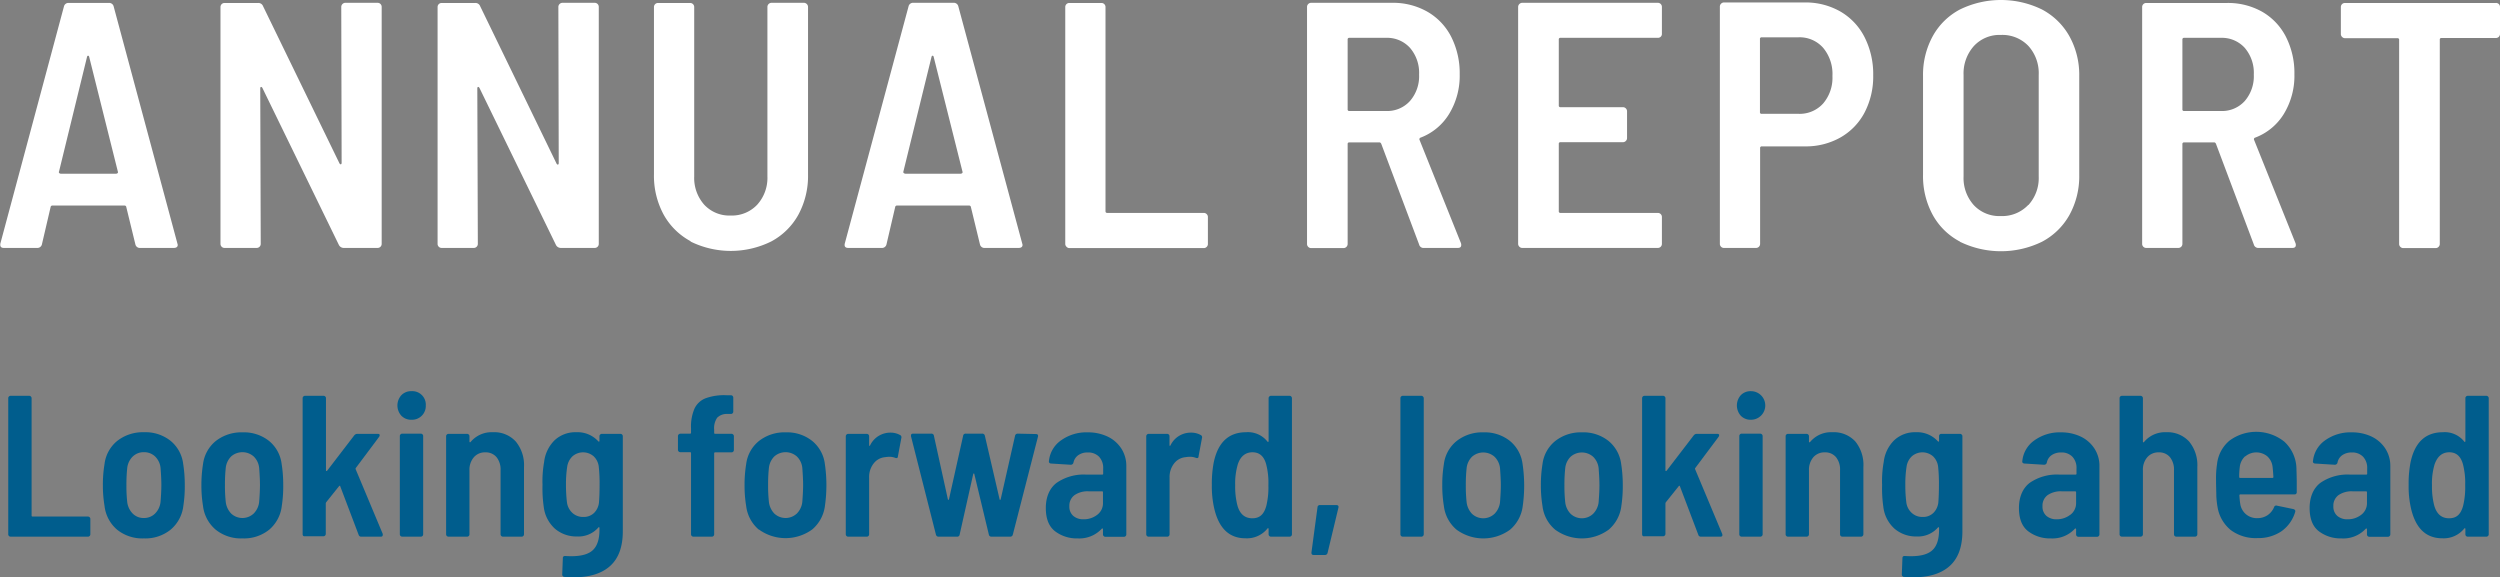
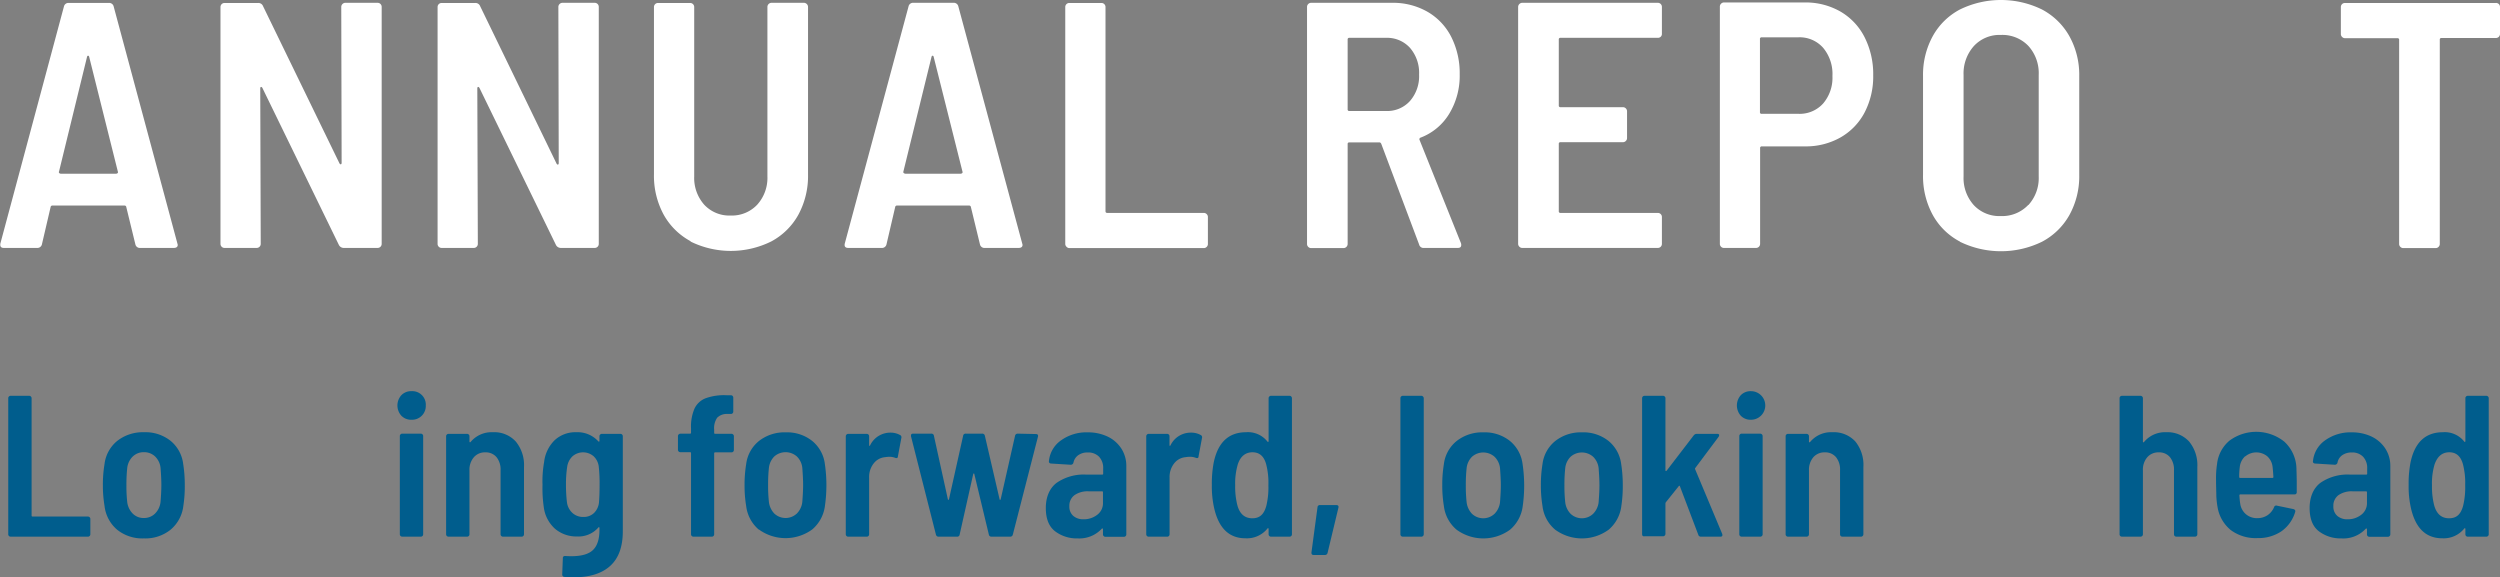
<svg xmlns="http://www.w3.org/2000/svg" id="Layer_1" data-name="Layer 1" viewBox="0 0 621.14 143.44">
  <rect x="0" y="0" width="621.14" height="143.44" fill="#808080" stroke="none" />
  <defs>
    <style>.cls-1{isolation:isolate;}.cls-2{fill:#005d8d;}.cls-3{fill:#fff;}</style>
  </defs>
  <g id="Group_8251" data-name="Group 8251">
    <g id="Looking_forward_looking_ahead" data-name="Looking forward looking ahead" class="cls-1">
      <g class="cls-1">
        <path class="cls-2" d="M4.25,158.57a.57.57,0,0,1-.17-.43v-33.8a.54.54,0,0,1,.17-.42.58.58,0,0,1,.42-.18h4.6a.58.58,0,0,1,.43.18.54.54,0,0,1,.18.42v29.15c0,.17.08.25.24.25H23.88a.58.58,0,0,1,.42.18.54.54,0,0,1,.18.42v3.8a.58.58,0,0,1-.18.43.61.61,0,0,1-.42.17H4.67A.61.61,0,0,1,4.25,158.57Z" transform="translate(-2.03 -25.4)" />
        <path class="cls-2" d="M31.12,157A9.08,9.08,0,0,1,28,151.09a31,31,0,0,1-.41-5.15,31.6,31.6,0,0,1,.41-5.25,8.75,8.75,0,0,1,3.19-5.77,10.3,10.3,0,0,1,6.65-2.13,10,10,0,0,1,6.56,2.13,8.77,8.77,0,0,1,3.14,5.72,32.88,32.88,0,0,1,.4,5.25,31.78,31.78,0,0,1-.35,5.15A9.1,9.1,0,0,1,44.42,157a10,10,0,0,1-6.65,2.17A10,10,0,0,1,31.12,157ZM40.55,153a4.8,4.8,0,0,0,1.37-2.9c.14-1.73.2-3.13.2-4.2s-.06-2.52-.2-4.25a4.59,4.59,0,0,0-1.37-2.85,3.91,3.91,0,0,0-2.78-1.05A3.87,3.87,0,0,0,35,138.84a4.68,4.68,0,0,0-1.36,2.85,39.08,39.08,0,0,0-.2,4.25,36.82,36.82,0,0,0,.2,4.2A4.9,4.9,0,0,0,35,153a3.78,3.78,0,0,0,2.79,1.1A3.82,3.82,0,0,0,40.55,153Z" transform="translate(-2.03 -25.4)" />
-         <path class="cls-2" d="M55.62,157a9.13,9.13,0,0,1-3.15-5.88,32.13,32.13,0,0,1-.4-5.15,32.77,32.77,0,0,1,.4-5.25,8.8,8.8,0,0,1,3.2-5.77,10.3,10.3,0,0,1,6.65-2.13,10,10,0,0,1,6.55,2.13A8.74,8.74,0,0,1,72,140.64a32.88,32.88,0,0,1,.4,5.25,31.78,31.78,0,0,1-.35,5.15A9.1,9.1,0,0,1,68.92,157a10,10,0,0,1-6.65,2.17A10,10,0,0,1,55.62,157ZM65.05,153a4.8,4.8,0,0,0,1.37-2.9c.14-1.73.2-3.13.2-4.2s-.06-2.52-.2-4.25a4.59,4.59,0,0,0-1.37-2.85,4.23,4.23,0,0,0-5.58,0,4.73,4.73,0,0,0-1.35,2.85,39.08,39.08,0,0,0-.2,4.25,36.82,36.82,0,0,0,.2,4.2,5,5,0,0,0,1.35,2.9,4.09,4.09,0,0,0,5.58,0Z" transform="translate(-2.03 -25.4)" />
-         <path class="cls-2" d="M77.4,158.57a.58.58,0,0,1-.18-.43v-33.8a.54.54,0,0,1,.18-.42.58.58,0,0,1,.42-.18h4.6a.58.58,0,0,1,.43.18.54.54,0,0,1,.17.42v17.9c0,.1,0,.16.1.18a.21.21,0,0,0,.2-.08l6.75-8.8a1,1,0,0,1,.75-.35h5.05c.34,0,.5.12.5.35a.87.87,0,0,1-.15.4l-5.8,7.75a.36.36,0,0,0,0,.35l6.7,16a.62.62,0,0,1,0,.3c0,.27-.16.4-.5.4h-4.8a.66.66,0,0,1-.7-.5l-4.55-12q0-.15-.12-.15a.28.28,0,0,0-.18.1l-3.2,4a.86.86,0,0,0-.1.3v7.55a.57.57,0,0,1-.17.43.61.61,0,0,1-.43.17h-4.6A.61.61,0,0,1,77.4,158.57Z" transform="translate(-2.03 -25.4)" />
        <path class="cls-2" d="M101.75,128.69a3.81,3.81,0,0,1,0-5.1,3.35,3.35,0,0,1,2.52-1,3.35,3.35,0,0,1,3.55,3.55,3.42,3.42,0,0,1-3.55,3.55A3.35,3.35,0,0,1,101.75,128.69Zm-.2,29.88a.58.58,0,0,1-.18-.43v-24.4a.56.56,0,0,1,.18-.42.58.58,0,0,1,.42-.18h4.6a.58.58,0,0,1,.43.18.55.55,0,0,1,.17.42v24.4a.57.57,0,0,1-.17.43.61.61,0,0,1-.43.17H102A.61.61,0,0,1,101.55,158.57Z" transform="translate(-2.03 -25.4)" />
        <path class="cls-2" d="M130.17,135.09a9.19,9.19,0,0,1,2.05,6.35v16.7a.58.58,0,0,1-.6.6H127a.59.59,0,0,1-.42-.17.58.58,0,0,1-.18-.43v-15.9a4.87,4.87,0,0,0-1-3.25,3.48,3.48,0,0,0-2.78-1.2,3.61,3.61,0,0,0-2.87,1.23,4.74,4.74,0,0,0-1.08,3.27v15.85a.58.58,0,0,1-.6.6h-4.6a.59.59,0,0,1-.42-.17.58.58,0,0,1-.18-.43V133.79a.54.54,0,0,1,.18-.42.56.56,0,0,1,.42-.18h4.6a.58.58,0,0,1,.43.18.57.57,0,0,1,.17.42v1.3a.21.21,0,0,0,.1.2c.07,0,.14,0,.2-.1a6.79,6.79,0,0,1,5.5-2.4A7.23,7.23,0,0,1,130.17,135.09Z" transform="translate(-2.03 -25.4)" />
        <path class="cls-2" d="M151.15,133.37a.56.56,0,0,1,.42-.18h4.6a.58.58,0,0,1,.43.18.57.57,0,0,1,.17.42v23.6c0,3.87-1.05,6.74-3.15,8.63s-5.13,2.82-9.1,2.82c-.46,0-1.2,0-2.2-.1a.58.58,0,0,1-.6-.65l.15-4c0-.4.22-.58.65-.55s.84.05,1.5.05c2.5,0,4.29-.52,5.35-1.55s1.6-2.7,1.6-5v-.45c0-.1,0-.17-.1-.2s-.13,0-.2.1a6.54,6.54,0,0,1-5.25,2.2,8.2,8.2,0,0,1-5.5-1.92,8.69,8.69,0,0,1-2.8-5.48,32.23,32.23,0,0,1-.3-5.4,27.18,27.18,0,0,1,.4-5.7,9,9,0,0,1,2.6-5.4,7.52,7.52,0,0,1,5.4-2,6.92,6.92,0,0,1,5.45,2.25.23.23,0,0,0,.2.08c.07,0,.1-.08.1-.18v-1.15A.54.54,0,0,1,151.15,133.37ZM151,145.89a37.93,37.93,0,0,0-.2-4.5,4.19,4.19,0,0,0-1.25-2.6,4,4,0,0,0-5.3,0,4.46,4.46,0,0,0-1.3,2.6,28.62,28.62,0,0,0-.3,4.5,35,35,0,0,0,.25,4.35,4.32,4.32,0,0,0,1.35,2.6,3.87,3.87,0,0,0,2.7,1,3.68,3.68,0,0,0,2.68-1,4.24,4.24,0,0,0,1.22-2.6Q151,148.33,151,145.89Z" transform="translate(-2.03 -25.4)" />
        <path class="cls-2" d="M184.2,133.37a.57.57,0,0,1,.17.42v3.4a.58.58,0,0,1-.6.6h-4.05a.23.23,0,0,0-.25.25v20.1a.58.58,0,0,1-.6.6h-4.55a.57.57,0,0,1-.42-.17.58.58,0,0,1-.18-.43V138a.22.22,0,0,0-.25-.25h-2.4a.57.57,0,0,1-.42-.17.58.58,0,0,1-.18-.43v-3.4a.62.62,0,0,1,.6-.6h2.4a.22.22,0,0,0,.25-.25v-1.1a11.19,11.19,0,0,1,.88-4.92,5.06,5.06,0,0,1,2.8-2.55,13.53,13.53,0,0,1,5.17-.73h1.05a.58.58,0,0,1,.43.18.59.59,0,0,1,.17.42v3.45a.58.58,0,0,1-.6.6h-.8a3.41,3.41,0,0,0-2.6.93,4.57,4.57,0,0,0-.75,3v.75a.22.22,0,0,0,.25.25h4.05A.58.58,0,0,1,184.2,133.37Z" transform="translate(-2.03 -25.4)" />
        <path class="cls-2" d="M190.57,157a9.13,9.13,0,0,1-3.15-5.88,31,31,0,0,1-.4-5.15,31.65,31.65,0,0,1,.4-5.25,8.76,8.76,0,0,1,3.2-5.77,10.28,10.28,0,0,1,6.65-2.13,10,10,0,0,1,6.55,2.13,8.78,8.78,0,0,1,3.15,5.72A36.26,36.26,0,0,1,207,151a9.18,9.18,0,0,1-3.15,5.93,11.27,11.27,0,0,1-13.3,0ZM200,153a4.8,4.8,0,0,0,1.37-2.9c.13-1.73.2-3.13.2-4.2s-.07-2.52-.2-4.25a4.59,4.59,0,0,0-1.37-2.85,4.23,4.23,0,0,0-5.58,0,4.73,4.73,0,0,0-1.35,2.85,39.08,39.08,0,0,0-.2,4.25,36.82,36.82,0,0,0,.2,4.2,5,5,0,0,0,1.35,2.9,4.09,4.09,0,0,0,5.58,0Z" transform="translate(-2.03 -25.4)" />
        <path class="cls-2" d="M225.67,133.49a.61.61,0,0,1,.3.75l-.85,4.55c0,.4-.27.52-.7.35a4.07,4.07,0,0,0-1.5-.25,7.67,7.67,0,0,0-1,.1,4,4,0,0,0-2.82,1.55,5.41,5.41,0,0,0-1.13,3.5v14.1a.58.58,0,0,1-.6.6h-4.6a.57.57,0,0,1-.42-.17.58.58,0,0,1-.18-.43V133.79a.62.62,0,0,1,.6-.6h4.6a.58.58,0,0,1,.43.18.57.57,0,0,1,.17.42v2.15c0,.14,0,.21.08.23s.1,0,.17-.13a5.57,5.57,0,0,1,5.05-3.15A4.86,4.86,0,0,1,225.67,133.49Z" transform="translate(-2.03 -25.4)" />
        <path class="cls-2" d="M234.57,158.24l-6.2-24.45v-.2c0-.3.18-.45.55-.45h4.5a.6.6,0,0,1,.65.55l3.45,15.7c0,.13.08.2.15.2s.12-.07.15-.2l3.5-15.7a.6.6,0,0,1,.65-.55h4.1a.63.63,0,0,1,.65.5l3.65,15.75c0,.13.08.2.15.2s.12-.07.15-.2l3.55-15.7a.65.65,0,0,1,.65-.55l4.5.1c.47,0,.65.22.55.65l-6.25,24.35a.65.65,0,0,1-.7.5h-4.6a.62.62,0,0,1-.65-.5l-3.6-15c0-.13-.08-.2-.15-.2s-.12.07-.15.2l-3.35,14.95a.6.6,0,0,1-.65.55h-4.55A.65.65,0,0,1,234.57,158.24Z" transform="translate(-2.03 -25.4)" />
        <path class="cls-2" d="M277.22,133.87a8.31,8.31,0,0,1,3.43,3,7.92,7.92,0,0,1,1.22,4.35v16.95a.58.58,0,0,1-.6.6h-4.6a.57.57,0,0,1-.42-.17.58.58,0,0,1-.18-.43v-1.25c0-.1,0-.17-.1-.2a.16.16,0,0,0-.2.05,7.61,7.61,0,0,1-6,2.4,8.9,8.9,0,0,1-5.6-1.77c-1.53-1.19-2.3-3.11-2.3-5.78s.89-4.88,2.68-6.25a11.82,11.82,0,0,1,7.37-2.05h3.95a.22.22,0,0,0,.25-.25v-1.25a4.06,4.06,0,0,0-1-2.92,3.73,3.73,0,0,0-2.83-1.08,3.89,3.89,0,0,0-2.37.68,3,3,0,0,0-1.18,1.82.66.66,0,0,1-.7.55l-4.85-.3a.57.57,0,0,1-.42-.17.4.4,0,0,1-.13-.38,7.07,7.07,0,0,1,3-5.2,10.76,10.76,0,0,1,6.62-2A11.33,11.33,0,0,1,277.22,133.87Zm-2.6,19.45a3.57,3.57,0,0,0,1.45-3v-2.6a.22.22,0,0,0-.25-.25h-3.35a5.7,5.7,0,0,0-3.47.95,3.23,3.23,0,0,0-1.28,2.75,3,3,0,0,0,1,2.43,3.76,3.76,0,0,0,2.52.82A5.39,5.39,0,0,0,274.62,153.32Z" transform="translate(-2.03 -25.4)" />
        <path class="cls-2" d="M300.37,133.49a.61.61,0,0,1,.3.75l-.85,4.55c0,.4-.27.52-.7.35a4.07,4.07,0,0,0-1.5-.25,7.67,7.67,0,0,0-1.05.1,4,4,0,0,0-2.82,1.55,5.41,5.41,0,0,0-1.13,3.5v14.1a.58.58,0,0,1-.6.6h-4.6a.57.57,0,0,1-.42-.17.58.58,0,0,1-.18-.43V133.79a.62.62,0,0,1,.6-.6H292a.58.58,0,0,1,.43.18.57.57,0,0,1,.17.42v2.15c0,.14,0,.21.08.23s.1,0,.17-.13a5.57,5.57,0,0,1,5.05-3.15A4.86,4.86,0,0,1,300.37,133.49Z" transform="translate(-2.03 -25.4)" />
        <path class="cls-2" d="M317.4,123.92a.54.54,0,0,1,.42-.18h4.6a.58.58,0,0,1,.43.18.57.57,0,0,1,.17.42v33.8a.58.58,0,0,1-.6.6h-4.6a.57.57,0,0,1-.42-.17.58.58,0,0,1-.18-.43v-1.3c0-.1,0-.17-.1-.2s-.13,0-.2.1a6.54,6.54,0,0,1-5.45,2.4q-6.11,0-7.8-7.6a24.53,24.53,0,0,1-.55-5.65,28.12,28.12,0,0,1,.45-5.5q1.55-7.59,8.05-7.6a6.16,6.16,0,0,1,5.3,2.3c.07.1.13.13.2.1s.1-.1.1-.2V124.34A.54.54,0,0,1,317.4,123.92Zm-.23,22a18.11,18.11,0,0,0-.55-5.15c-.53-2-1.67-3-3.4-3s-3,1-3.65,3a16.73,16.73,0,0,0-.65,5.2,18.73,18.73,0,0,0,.55,5c.6,2.14,1.83,3.2,3.7,3.2s2.93-1,3.5-3.15A19.57,19.57,0,0,0,317.17,145.94Z" transform="translate(-2.03 -25.4)" />
        <path class="cls-2" d="M327.87,162.64l1.5-11.2a.57.57,0,0,1,.65-.55h4c.47,0,.65.22.55.65l-2.7,11.25a.66.66,0,0,1-.7.5h-2.75C328,163.29,327.84,163.07,327.87,162.64Z" transform="translate(-2.03 -25.4)" />
        <path class="cls-2" d="M350.14,158.57a.61.61,0,0,1-.17-.43v-33.8a.57.57,0,0,1,.17-.42.58.58,0,0,1,.43-.18h4.6a.62.62,0,0,1,.6.6v33.8a.58.58,0,0,1-.18.43.57.57,0,0,1-.42.17h-4.6A.61.61,0,0,1,350.14,158.57Z" transform="translate(-2.03 -25.4)" />
        <path class="cls-2" d="M363.92,157a9.09,9.09,0,0,1-3.15-5.88,31,31,0,0,1-.4-5.15,31.65,31.65,0,0,1,.4-5.25,8.72,8.72,0,0,1,3.2-5.77,10.28,10.28,0,0,1,6.65-2.13,10,10,0,0,1,6.55,2.13,8.83,8.83,0,0,1,3.15,5.72,36.26,36.26,0,0,1,.05,10.4,9.18,9.18,0,0,1-3.15,5.93,11.27,11.27,0,0,1-13.3,0Zm9.42-3.93a4.87,4.87,0,0,0,1.38-2.9c.13-1.73.2-3.13.2-4.2s-.07-2.52-.2-4.25a4.65,4.65,0,0,0-1.38-2.85,4.22,4.22,0,0,0-5.57,0,4.73,4.73,0,0,0-1.35,2.85,39.08,39.08,0,0,0-.2,4.25,36.82,36.82,0,0,0,.2,4.2,5,5,0,0,0,1.35,2.9,4.08,4.08,0,0,0,5.57,0Z" transform="translate(-2.03 -25.4)" />
        <path class="cls-2" d="M388.42,157a9,9,0,0,1-3.15-5.88,31,31,0,0,1-.4-5.15,31.65,31.65,0,0,1,.4-5.25,8.72,8.72,0,0,1,3.2-5.77,10.26,10.26,0,0,1,6.65-2.13,10,10,0,0,1,6.55,2.13,8.83,8.83,0,0,1,3.15,5.72,34.09,34.09,0,0,1,.4,5.25,33,33,0,0,1-.35,5.15,9.18,9.18,0,0,1-3.15,5.93,11.27,11.27,0,0,1-13.3,0Zm9.42-3.93a4.87,4.87,0,0,0,1.38-2.9c.13-1.73.2-3.13.2-4.2s-.07-2.52-.2-4.25a4.65,4.65,0,0,0-1.38-2.85,4.22,4.22,0,0,0-5.57,0,4.67,4.67,0,0,0-1.35,2.85,39.08,39.08,0,0,0-.2,4.25,36.82,36.82,0,0,0,.2,4.2,4.9,4.9,0,0,0,1.35,2.9,4.08,4.08,0,0,0,5.57,0Z" transform="translate(-2.03 -25.4)" />
        <path class="cls-2" d="M410.19,158.57a.61.61,0,0,1-.17-.43v-33.8a.57.57,0,0,1,.17-.42.58.58,0,0,1,.43-.18h4.6a.56.56,0,0,1,.42.18.54.54,0,0,1,.18.42v17.9c0,.1,0,.16.1.18a.23.23,0,0,0,.2-.08l6.75-8.8a1,1,0,0,1,.75-.35h5.05c.33,0,.5.12.5.35a.87.87,0,0,1-.15.4l-5.8,7.75a.32.32,0,0,0,0,.35l6.7,16a.78.78,0,0,1,.05.3c0,.27-.17.4-.5.4h-4.8a.65.65,0,0,1-.7-.5l-4.55-12c0-.1-.08-.15-.13-.15a.24.24,0,0,0-.17.1l-3.2,4a.69.69,0,0,0-.1.3v7.55a.58.58,0,0,1-.18.43.59.59,0,0,1-.42.17h-4.6A.61.61,0,0,1,410.19,158.57Z" transform="translate(-2.03 -25.4)" />
        <path class="cls-2" d="M434.54,128.69a3.84,3.84,0,0,1,0-5.1,3.36,3.36,0,0,1,2.53-1,3.55,3.55,0,1,1,0,7.1A3.36,3.36,0,0,1,434.54,128.69Zm-.2,29.88a.61.61,0,0,1-.17-.43v-24.4a.59.59,0,0,1,.17-.42.58.58,0,0,1,.43-.18h4.6a.62.62,0,0,1,.6.6v24.4a.58.58,0,0,1-.18.43.59.59,0,0,1-.42.17h-4.6A.61.61,0,0,1,434.34,158.57Z" transform="translate(-2.03 -25.4)" />
        <path class="cls-2" d="M463,135.09a9.23,9.23,0,0,1,2,6.35v16.7a.58.58,0,0,1-.18.43.61.61,0,0,1-.42.17h-4.6a.58.58,0,0,1-.6-.6v-15.9a4.82,4.82,0,0,0-1-3.25,3.46,3.46,0,0,0-2.77-1.2,3.64,3.64,0,0,0-2.88,1.23,4.79,4.79,0,0,0-1.07,3.27v15.85a.58.58,0,0,1-.18.43.59.59,0,0,1-.42.17h-4.6a.61.61,0,0,1-.43-.17.57.57,0,0,1-.17-.43V133.79a.54.54,0,0,1,.17-.42.58.58,0,0,1,.43-.18h4.6a.56.56,0,0,1,.42.18.54.54,0,0,1,.18.42v1.3c0,.1,0,.17.1.2s.13,0,.2-.1a6.76,6.76,0,0,1,5.5-2.4A7.26,7.26,0,0,1,463,135.09Z" transform="translate(-2.03 -25.4)" />
-         <path class="cls-2" d="M483.94,133.37a.58.58,0,0,1,.43-.18H489a.56.56,0,0,1,.42.18.54.54,0,0,1,.18.42v23.6c0,3.87-1.05,6.74-3.15,8.63s-5.14,2.82-9.1,2.82c-.47,0-1.2,0-2.2-.1a.58.58,0,0,1-.6-.65l.15-4c0-.4.21-.58.65-.55s.83.05,1.5.05q3.75,0,5.35-1.55c1.06-1,1.6-2.7,1.6-5v-.45a.21.21,0,0,0-.1-.2c-.07,0-.14,0-.2.1a6.57,6.57,0,0,1-5.25,2.2,8.18,8.18,0,0,1-5.5-1.92,8.64,8.64,0,0,1-2.8-5.48,32.23,32.23,0,0,1-.3-5.4,26.49,26.49,0,0,1,.4-5.7,9,9,0,0,1,2.6-5.4,7.52,7.52,0,0,1,5.4-2,6.93,6.93,0,0,1,5.45,2.25.21.21,0,0,0,.2.08c.06,0,.1-.08.1-.18v-1.15A.54.54,0,0,1,483.94,133.37Zm-.17,12.52a40.21,40.21,0,0,0-.2-4.5,4.24,4.24,0,0,0-1.25-2.6,4,4,0,0,0-5.3,0,4.4,4.4,0,0,0-1.3,2.6,28.62,28.62,0,0,0-.3,4.5,33.16,33.16,0,0,0,.25,4.35,4.22,4.22,0,0,0,1.35,2.6,3.84,3.84,0,0,0,2.7,1,3.64,3.64,0,0,0,2.67-1,4.3,4.3,0,0,0,1.23-2.6Q483.77,148.33,483.77,145.89Z" transform="translate(-2.03 -25.4)" />
-         <path class="cls-2" d="M519,133.87a8.34,8.34,0,0,1,3.42,3,7.84,7.84,0,0,1,1.23,4.35v16.95a.58.58,0,0,1-.18.43.61.61,0,0,1-.42.17h-4.6a.58.58,0,0,1-.6-.6v-1.25a.21.21,0,0,0-.1-.2.16.16,0,0,0-.2.05,7.61,7.61,0,0,1-6,2.4,8.9,8.9,0,0,1-5.6-1.77c-1.54-1.19-2.3-3.11-2.3-5.78s.89-4.88,2.67-6.25a11.83,11.83,0,0,1,7.38-2.05h4a.22.22,0,0,0,.25-.25v-1.25a4.06,4.06,0,0,0-1-2.92,3.69,3.69,0,0,0-2.82-1.08,4,4,0,0,0-2.38.68,2.89,2.89,0,0,0-1.17,1.82.67.67,0,0,1-.7.55l-4.85-.3a.61.61,0,0,1-.43-.17.37.37,0,0,1-.12-.38,7.09,7.09,0,0,1,3-5.2,10.77,10.77,0,0,1,6.63-2A11.33,11.33,0,0,1,519,133.87Zm-2.6,19.45a3.6,3.6,0,0,0,1.45-3v-2.6a.23.23,0,0,0-.25-.25h-3.35a5.73,5.73,0,0,0-3.48.95,3.22,3.22,0,0,0-1.27,2.75,3,3,0,0,0,1,2.43,3.77,3.77,0,0,0,2.53.82A5.39,5.39,0,0,0,516.37,153.32Z" transform="translate(-2.03 -25.4)" />
        <path class="cls-2" d="M545.92,135.09a9.23,9.23,0,0,1,2.05,6.35v16.7a.58.58,0,0,1-.18.43.61.61,0,0,1-.42.17h-4.6a.61.61,0,0,1-.43-.17.57.57,0,0,1-.17-.43v-15.9a4.87,4.87,0,0,0-1-3.25,3.46,3.46,0,0,0-2.77-1.2,3.64,3.64,0,0,0-2.88,1.23,4.74,4.74,0,0,0-1.07,3.27v15.85a.58.58,0,0,1-.18.43.61.61,0,0,1-.42.17h-4.6a.61.61,0,0,1-.43-.17.57.57,0,0,1-.17-.43v-33.8a.54.54,0,0,1,.17-.42.58.58,0,0,1,.43-.18h4.6a.58.58,0,0,1,.42.18.54.54,0,0,1,.18.42v10.75c0,.1,0,.17.1.2s.13,0,.2-.1a6.76,6.76,0,0,1,5.5-2.4A7.26,7.26,0,0,1,545.92,135.09Z" transform="translate(-2.03 -25.4)" />
        <path class="cls-2" d="M572.67,145.49l0,2.15a.53.53,0,0,1-.6.6h-13.4a.22.22,0,0,0-.25.25c.06.93.13,1.62.2,2a4.18,4.18,0,0,0,1.4,2.65,4.23,4.23,0,0,0,2.9,1,4.58,4.58,0,0,0,2.52-.75,4.52,4.52,0,0,0,1.58-1.95.57.57,0,0,1,.75-.4l4.1.85c.4.14.53.39.4.75a9,9,0,0,1-3.43,4.78,10.22,10.22,0,0,1-5.92,1.67,10.34,10.34,0,0,1-6.65-2,9.26,9.26,0,0,1-3.25-5.55,21,21,0,0,1-.33-2.85c0-1-.07-2.33-.07-4a23,23,0,0,1,.25-4,8.82,8.82,0,0,1,3.1-5.82,11.18,11.18,0,0,1,13.62.27,9.36,9.36,0,0,1,3,6.45C572.62,142.79,572.67,144.06,572.67,145.49Zm-12.83-6.72a4.21,4.21,0,0,0-1.32,2.62,18.66,18.66,0,0,0-.15,2.5.22.22,0,0,0,.25.25h8a.22.22,0,0,0,.25-.25c-.07-1.13-.14-1.95-.2-2.45a4.17,4.17,0,0,0-1.3-2.65,4.29,4.29,0,0,0-5.48,0Z" transform="translate(-2.03 -25.4)" />
        <path class="cls-2" d="M591.27,133.87a8.34,8.34,0,0,1,3.42,3,7.84,7.84,0,0,1,1.23,4.35v16.95a.58.58,0,0,1-.18.43.61.61,0,0,1-.42.17h-4.6a.61.61,0,0,1-.43-.17.57.57,0,0,1-.17-.43v-1.25a.21.21,0,0,0-.1-.2.16.16,0,0,0-.2.05,7.61,7.61,0,0,1-6.05,2.4,8.9,8.9,0,0,1-5.6-1.77c-1.54-1.19-2.3-3.11-2.3-5.78s.89-4.88,2.67-6.25a11.83,11.83,0,0,1,7.38-2.05h4a.22.22,0,0,0,.25-.25v-1.25a4.06,4.06,0,0,0-1-2.92,3.69,3.69,0,0,0-2.82-1.08,4,4,0,0,0-2.38.68,2.89,2.89,0,0,0-1.17,1.82.67.67,0,0,1-.7.55l-4.85-.3a.61.61,0,0,1-.43-.17.37.37,0,0,1-.12-.38,7.09,7.09,0,0,1,3-5.2,10.77,10.77,0,0,1,6.63-2A11.33,11.33,0,0,1,591.27,133.87Zm-2.6,19.45a3.6,3.6,0,0,0,1.45-3v-2.6a.23.23,0,0,0-.25-.25h-3.35a5.73,5.73,0,0,0-3.48.95,3.22,3.22,0,0,0-1.27,2.75,3,3,0,0,0,1,2.43,3.77,3.77,0,0,0,2.53.82A5.39,5.39,0,0,0,588.67,153.32Z" transform="translate(-2.03 -25.4)" />
        <path class="cls-2" d="M614.74,123.92a.58.58,0,0,1,.43-.18h4.6a.58.58,0,0,1,.42.18.54.54,0,0,1,.18.42v33.8a.58.58,0,0,1-.18.43.61.61,0,0,1-.42.17h-4.6a.61.61,0,0,1-.43-.17.57.57,0,0,1-.17-.43v-1.3a.21.21,0,0,0-.1-.2c-.07,0-.14,0-.2.1a6.56,6.56,0,0,1-5.45,2.4q-6.11,0-7.8-7.6a24.53,24.53,0,0,1-.55-5.65,28.12,28.12,0,0,1,.45-5.5q1.55-7.59,8.05-7.6a6.17,6.17,0,0,1,5.3,2.3c.06.1.13.13.2.1a.21.21,0,0,0,.1-.2V124.34A.54.54,0,0,1,614.74,123.92Zm-.22,22a18.49,18.49,0,0,0-.55-5.15q-.81-3-3.4-3t-3.65,3a16.44,16.44,0,0,0-.65,5.2,18.73,18.73,0,0,0,.55,5c.6,2.14,1.83,3.2,3.7,3.2s2.93-1,3.5-3.15A19.57,19.57,0,0,0,614.52,145.94Z" transform="translate(-2.03 -25.4)" />
      </g>
    </g>
    <g id="Annual_Report" data-name="Annual Report" class="cls-1">
      <g class="cls-1">
        <path class="cls-3" d="M35.67,86.13,33.4,76.82a.41.41,0,0,0-.43-.35H15.05a.42.42,0,0,0-.44.35l-2.17,9.31a1.15,1.15,0,0,1-1.22.87H3c-.75,0-1-.38-.87-1.13L17.92,27a1.14,1.14,0,0,1,1.22-.87h9.91a1.14,1.14,0,0,1,1.22.87L46.1,85.87l.09.35q0,.78-1,.78H36.88A1.13,1.13,0,0,1,35.67,86.13ZM16.79,68.43a.6.6,0,0,0,.34.13H30.88a.63.63,0,0,0,.35-.13.33.33,0,0,0,.08-.4L24.18,39.5c-.06-.18-.14-.26-.26-.26s-.2.08-.26.26L16.7,68A.32.32,0,0,0,16.79,68.43Z" transform="translate(-2.03 -25.4)" />
        <path class="cls-3" d="M87.12,26.4a1,1,0,0,1,.74-.3h8a1,1,0,0,1,1,1V86a1,1,0,0,1-1,1H87.43a1.35,1.35,0,0,1-1.22-.78l-19-39c-.11-.17-.23-.24-.34-.22s-.18.16-.18.4L66.81,86a1,1,0,0,1-1,1h-8a1,1,0,0,1-1-1V27.14a1,1,0,0,1,1-1h8.35a1.23,1.23,0,0,1,1.22.78L86.38,66c.12.18.24.25.35.22s.18-.16.18-.39l-.09-38.72A1,1,0,0,1,87.12,26.4Z" transform="translate(-2.03 -25.4)" />
        <path class="cls-3" d="M141.06,26.4a1,1,0,0,1,.74-.3h8a1,1,0,0,1,1,1V86a1,1,0,0,1-1,1h-8.44a1.35,1.35,0,0,1-1.22-.78l-19-39c-.11-.17-.23-.24-.34-.22s-.18.16-.18.4L120.75,86a1,1,0,0,1-1,1h-8a1,1,0,0,1-1-1V27.14a1,1,0,0,1,1-1h8.35a1.23,1.23,0,0,1,1.22.78l19,39.15c.12.18.24.25.35.22s.18-.16.18-.39l-.09-38.72A1,1,0,0,1,141.06,26.4Z" transform="translate(-2.03 -25.4)" />
        <path class="cls-3" d="M173.65,85.35a16.65,16.65,0,0,1-6.75-6.66,20.22,20.22,0,0,1-2.39-10V27.14a1,1,0,0,1,1-1h8a1,1,0,0,1,1,1V69.25a10,10,0,0,0,2.48,7,8.5,8.5,0,0,0,6.57,2.7,8.62,8.62,0,0,0,6.61-2.7,9.92,9.92,0,0,0,2.53-7V27.14a1,1,0,0,1,.3-.74,1,1,0,0,1,.74-.3h8a1,1,0,0,1,.74.3,1,1,0,0,1,.31.74V68.73a20.22,20.22,0,0,1-2.39,10,16.65,16.65,0,0,1-6.75,6.66,22.64,22.64,0,0,1-20.09,0Z" transform="translate(-2.03 -25.4)" />
        <path class="cls-3" d="M245.51,86.13l-2.26-9.31a.42.42,0,0,0-.44-.35H224.89a.42.42,0,0,0-.44.35l-2.17,9.31a1.14,1.14,0,0,1-1.22.87H212.8c-.76,0-1.05-.38-.87-1.13L227.76,27A1.14,1.14,0,0,1,229,26.1h9.92a1.14,1.14,0,0,1,1.21.87L256,85.87l.09.35q0,.78-1,.78h-8.35A1.14,1.14,0,0,1,245.51,86.13Zm-18.88-17.7a.61.61,0,0,0,.35.13h13.74a.63.63,0,0,0,.35-.13.32.32,0,0,0,.09-.4L234,39.5c-.05-.18-.14-.26-.26-.26s-.2.08-.26.26l-7,28.53A.32.32,0,0,0,226.63,68.43Z" transform="translate(-2.03 -25.4)" />
        <path class="cls-3" d="M267,86.7a1,1,0,0,1-.3-.74V27.14a1,1,0,0,1,1-1h8a1,1,0,0,1,1,1V77.87c0,.29.14.43.44.43H301.1a1,1,0,0,1,.74.3,1,1,0,0,1,.3.74V86a1,1,0,0,1-.3.74,1,1,0,0,1-.74.3H267.69A1,1,0,0,1,267,86.7Z" transform="translate(-2.03 -25.4)" />
      </g>
      <g class="cls-1">
        <path class="cls-3" d="M354.61,86.13l-9.4-25c-.12-.23-.26-.35-.44-.35h-7.48a.38.38,0,0,0-.43.44V86a1,1,0,0,1-.31.74,1,1,0,0,1-.74.3h-8a1,1,0,0,1-.74-.3,1,1,0,0,1-.3-.74V27.14a1,1,0,0,1,.3-.74,1,1,0,0,1,.74-.3h20.1a17.18,17.18,0,0,1,8.78,2.22,15.09,15.09,0,0,1,5.92,6.26,20,20,0,0,1,2.09,9.27,18.17,18.17,0,0,1-2.61,9.83A14.21,14.21,0,0,1,355,59.59a.42.42,0,0,0-.26.61L365,85.78a1.2,1.2,0,0,1,.08.52c0,.47-.29.7-.86.7h-8.36A1.13,1.13,0,0,1,354.61,86.13ZM336.86,35.24V52.55a.38.38,0,0,0,.43.43h9.14a7.61,7.61,0,0,0,5.91-2.48,9.36,9.36,0,0,0,2.27-6.57,9.48,9.48,0,0,0-2.27-6.65,7.64,7.64,0,0,0-5.91-2.48h-9.14A.38.38,0,0,0,336.86,35.24Z" transform="translate(-2.03 -25.4)" />
        <path class="cls-3" d="M414.68,34.5a1,1,0,0,1-.74.3H389.75a.38.38,0,0,0-.43.44V51.59a.38.38,0,0,0,.43.44h15.49a1,1,0,0,1,.74.3,1,1,0,0,1,.3.74v6.61a1,1,0,0,1-.3.74,1,1,0,0,1-.74.31H389.75a.38.38,0,0,0-.43.43V77.87a.38.38,0,0,0,.43.43h24.19a1,1,0,0,1,1,1V86a1,1,0,0,1-1,1H380.27a1,1,0,0,1-.74-.3,1,1,0,0,1-.31-.74V27.14a1,1,0,0,1,.31-.74,1,1,0,0,1,.74-.3h33.67a1,1,0,0,1,1,1v6.62A1,1,0,0,1,414.68,34.5Z" transform="translate(-2.03 -25.4)" />
        <path class="cls-3" d="M459.31,28.28a15.37,15.37,0,0,1,6,6.39,20.29,20.29,0,0,1,2.13,9.44,19.33,19.33,0,0,1-2.13,9.22,15.3,15.3,0,0,1-6,6.22,17.44,17.44,0,0,1-8.83,2.22h-10.7a.39.39,0,0,0-.44.44V86a1,1,0,0,1-1,1h-8a1,1,0,0,1-1-1V27.06a1,1,0,0,1,.3-.74,1,1,0,0,1,.74-.31h20.1A17.35,17.35,0,0,1,459.31,28.28ZM455,51.11a9.83,9.83,0,0,0,2.31-6.83,10.12,10.12,0,0,0-2.31-7,7.77,7.77,0,0,0-6.13-2.61h-9.13a.39.39,0,0,0-.44.44V53.24a.38.38,0,0,0,.44.44h9.13A7.83,7.83,0,0,0,455,51.11Z" transform="translate(-2.03 -25.4)" />
        <path class="cls-3" d="M489,85.43a16.4,16.4,0,0,1-6.78-6.65,20.11,20.11,0,0,1-2.4-10V44.28a19.93,19.93,0,0,1,2.4-9.87A16.48,16.48,0,0,1,489,27.75a23.22,23.22,0,0,1,20.36,0,16.78,16.78,0,0,1,6.83,6.66,19.73,19.73,0,0,1,2.44,9.87V68.82a19.92,19.92,0,0,1-2.44,10,16.7,16.7,0,0,1-6.83,6.65,23.22,23.22,0,0,1-20.36,0Zm17-9.09a9.94,9.94,0,0,0,2.56-7.09V44a10.08,10.08,0,0,0-2.56-7.18,8.94,8.94,0,0,0-6.83-2.74,8.68,8.68,0,0,0-6.7,2.74A10.19,10.19,0,0,0,489.89,44V69.25a10.05,10.05,0,0,0,2.52,7.09,8.65,8.65,0,0,0,6.7,2.74A8.91,8.91,0,0,0,505.94,76.34Z" transform="translate(-2.03 -25.4)" />
-         <path class="cls-3" d="M562,86.13l-9.4-25c-.11-.23-.26-.35-.43-.35H544.7a.39.39,0,0,0-.44.44V86a1,1,0,0,1-1,1h-8a1,1,0,0,1-1-1V27.14a1,1,0,0,1,1-1h20.1a17.22,17.22,0,0,1,8.79,2.22A15.07,15.07,0,0,1,570,34.58a19.84,19.84,0,0,1,2.09,9.27,18.17,18.17,0,0,1-2.61,9.83,14.23,14.23,0,0,1-7.13,5.91.41.41,0,0,0-.26.61l10.26,25.58a1.18,1.18,0,0,1,.09.52c0,.47-.29.7-.87.7h-8.35A1.14,1.14,0,0,1,562,86.13ZM544.26,35.24V52.55a.38.38,0,0,0,.44.43h9.13a7.61,7.61,0,0,0,5.92-2.48A9.4,9.4,0,0,0,562,43.93a9.52,9.52,0,0,0-2.26-6.65,7.65,7.65,0,0,0-5.92-2.48H544.7A.39.39,0,0,0,544.26,35.24Z" transform="translate(-2.03 -25.4)" />
        <path class="cls-3" d="M622.87,26.4a1,1,0,0,1,.3.74v6.7a1,1,0,0,1-1,1H608.64a.38.38,0,0,0-.43.43V86a1,1,0,0,1-.31.74,1,1,0,0,1-.74.3h-8a1,1,0,0,1-.74-.3,1,1,0,0,1-.31-.74V35.32a.38.38,0,0,0-.43-.43h-13a1,1,0,0,1-.74-.31,1,1,0,0,1-.31-.74v-6.7a1,1,0,0,1,1.05-1h37.4A1,1,0,0,1,622.87,26.4Z" transform="translate(-2.03 -25.4)" />
      </g>
    </g>
  </g>
</svg>